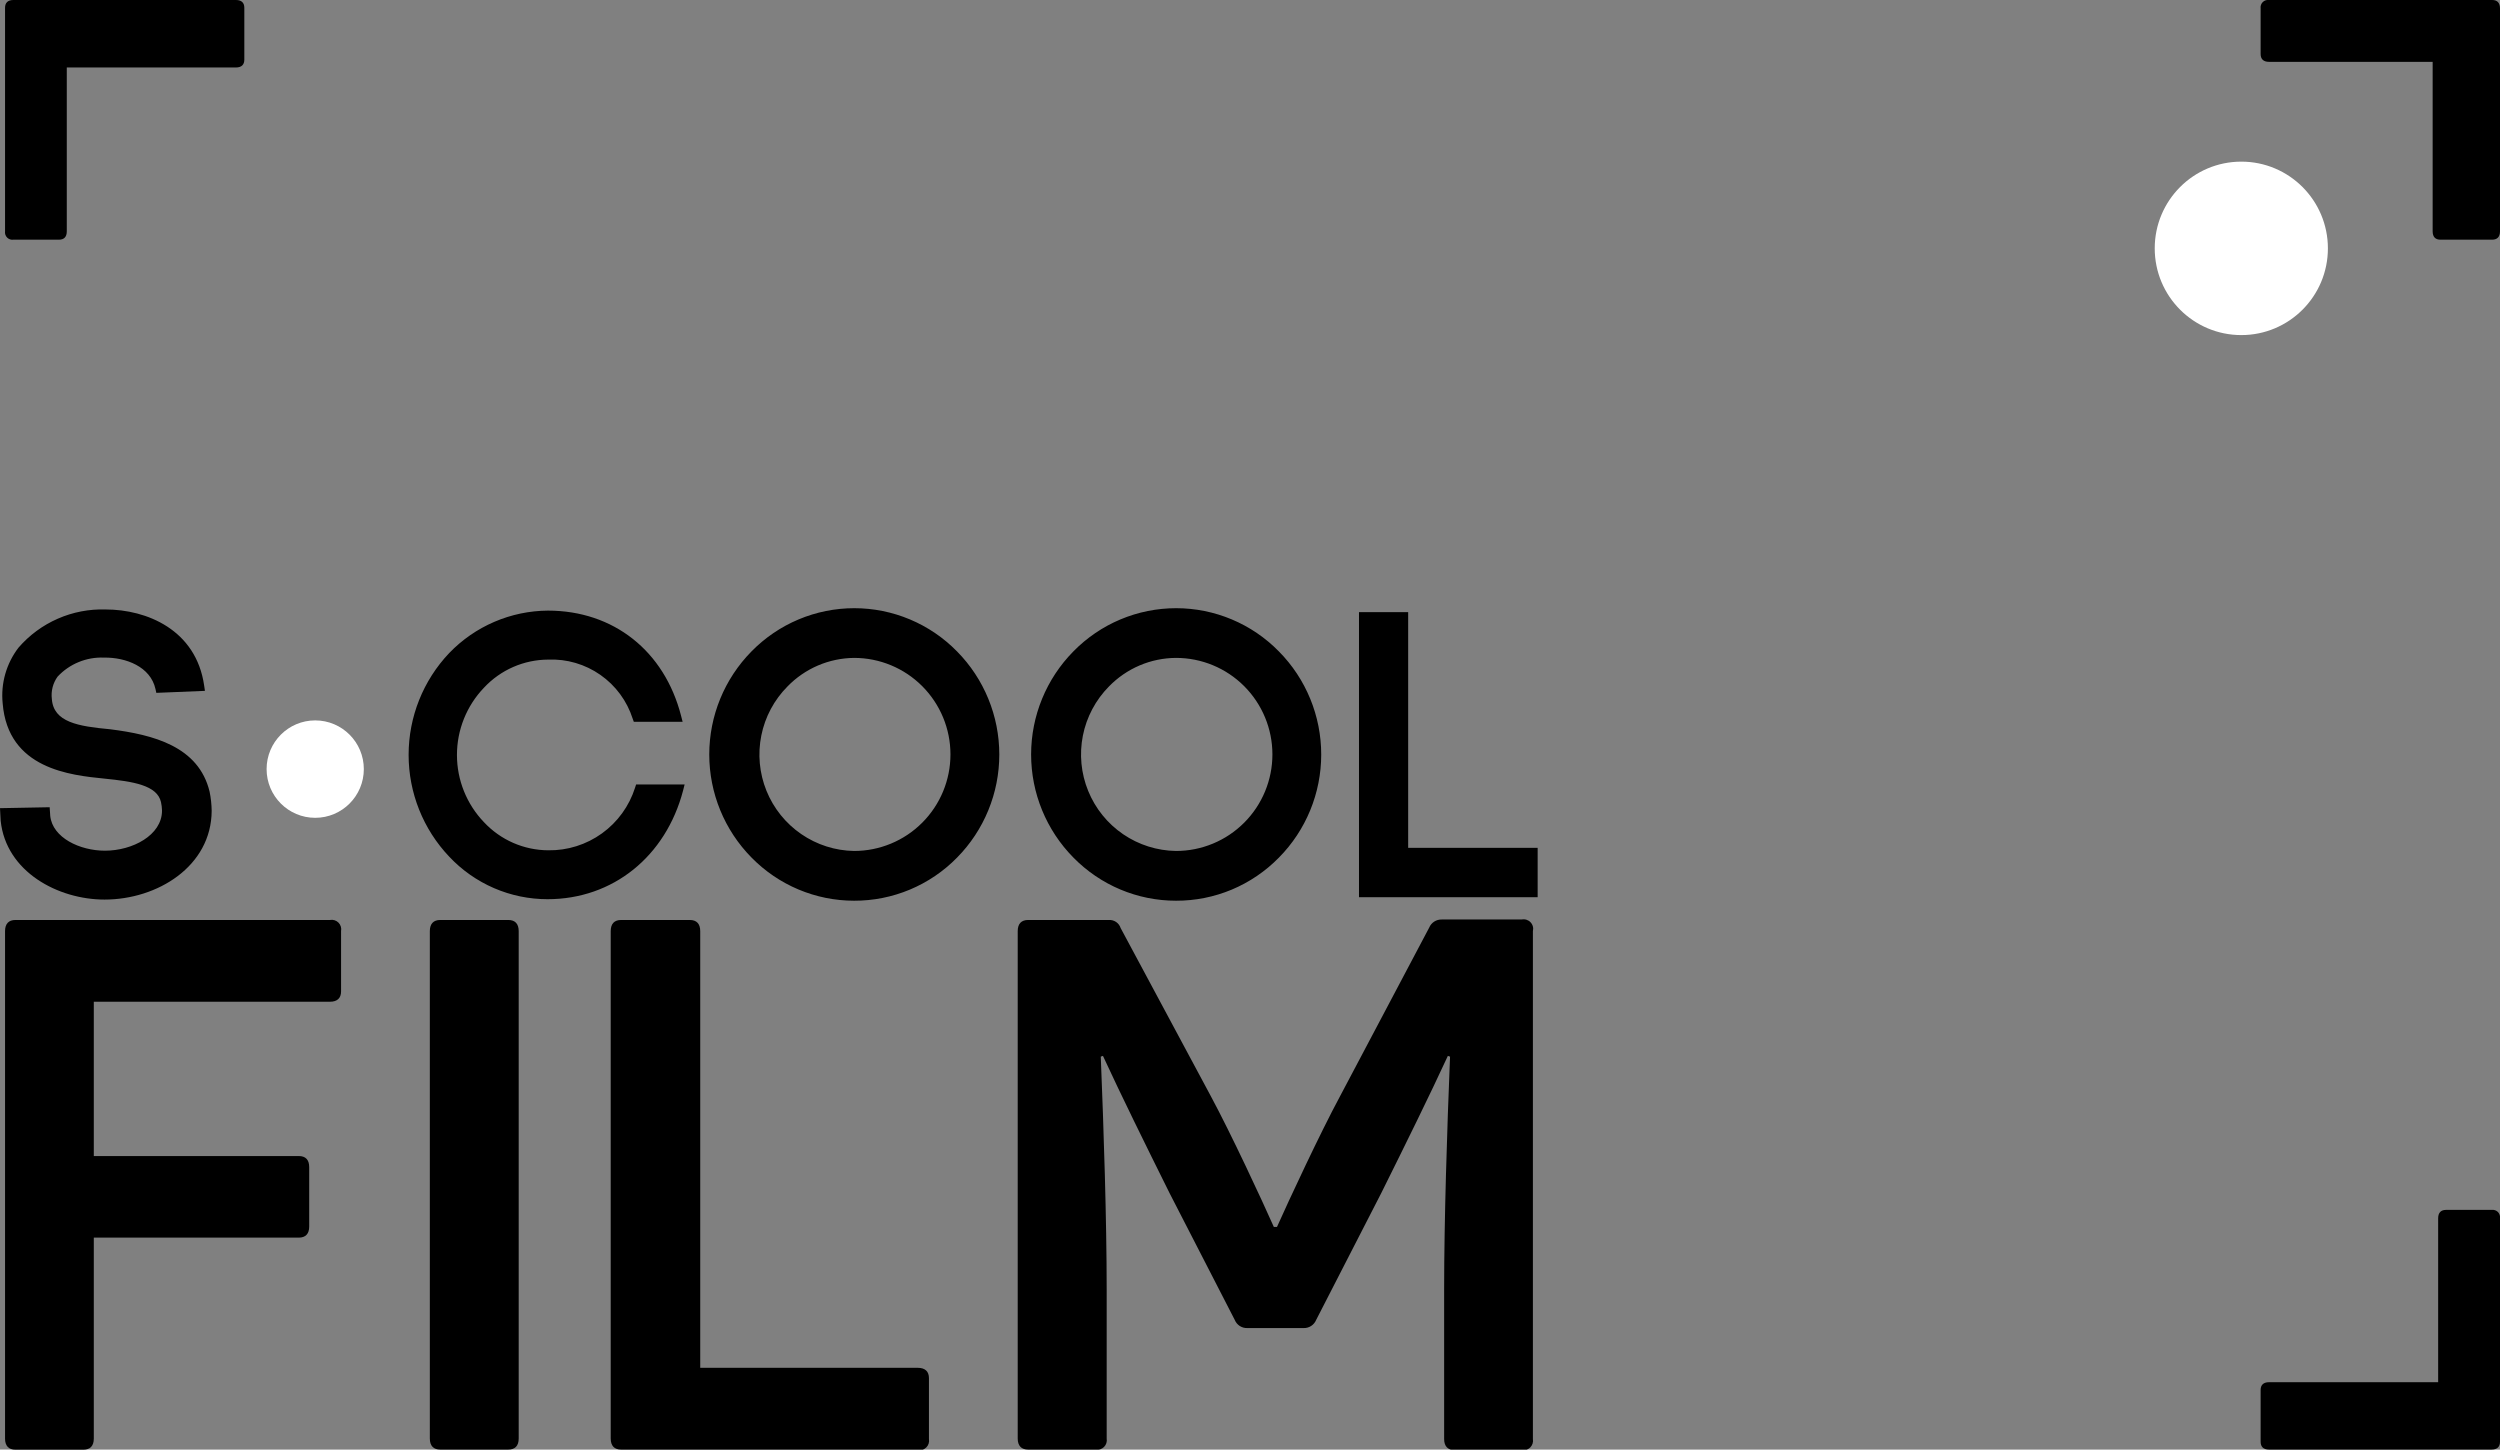
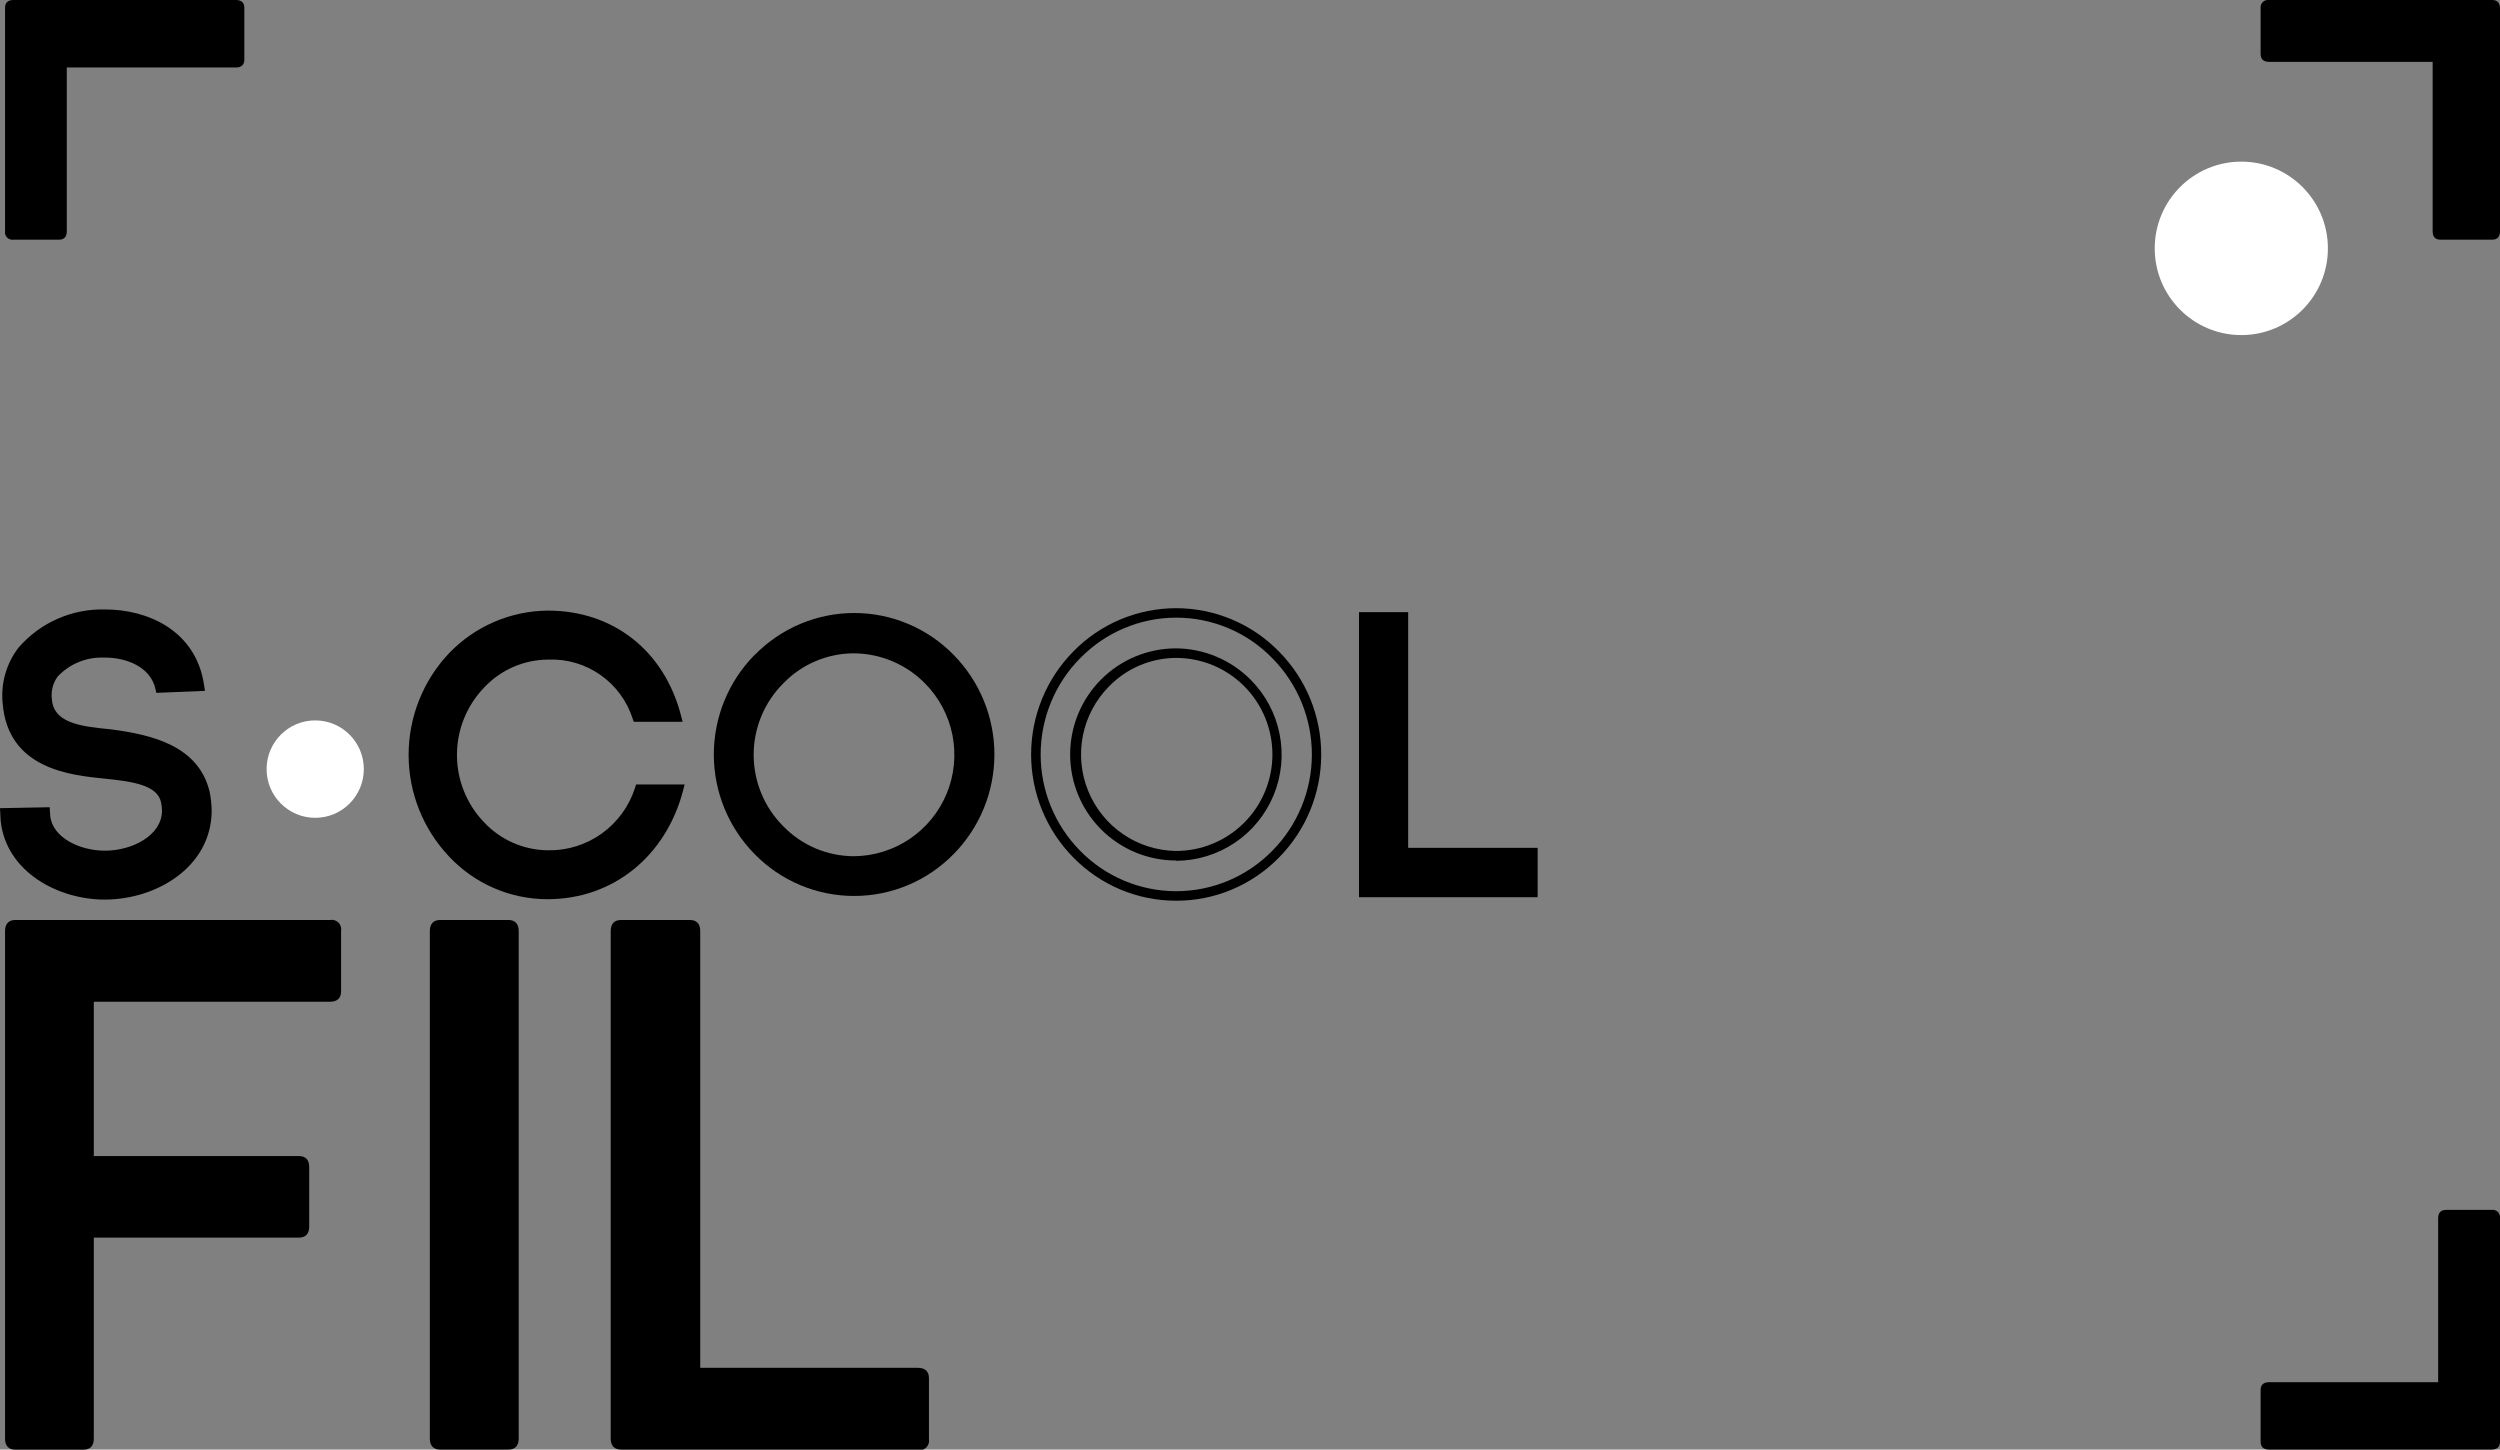
<svg xmlns="http://www.w3.org/2000/svg" width="119" height="69" viewBox="0 0 119 69" fill="none">
  <rect x="0" y="0" width="119" height="69" fill="#808080" stroke="none" />
  <g clip-path="url(#clip0_301_296)">
    <path d="M16.235 47.189C16.235 47.506 16.059 47.683 15.705 47.683H4.465V55.028H14.225C14.541 55.028 14.718 55.2 14.718 55.554V58.385C14.718 58.734 14.541 58.911 14.225 58.911H4.465V68.478C4.465 68.828 4.289 69.005 3.972 69.005H0.734C0.417 69.005 0.24 68.828 0.24 68.478V44.322C0.24 43.968 0.417 43.791 0.734 43.791H15.705C15.778 43.777 15.853 43.781 15.924 43.803C15.994 43.825 16.058 43.863 16.111 43.916C16.163 43.968 16.202 44.032 16.223 44.103C16.245 44.174 16.249 44.249 16.235 44.322V47.189Z" fill="black" />
    <path d="M24.69 68.474C24.69 68.823 24.514 69 24.197 69H20.954C20.637 69 20.46 68.823 20.46 68.474V44.322C20.46 43.968 20.637 43.791 20.954 43.791H24.197C24.514 43.791 24.69 43.968 24.69 44.322V68.474Z" fill="black" />
    <path d="M29.563 69C29.246 69 29.07 68.823 29.07 68.474V44.322C29.07 43.968 29.246 43.791 29.563 43.791H32.837C33.154 43.791 33.331 43.968 33.331 44.322V65.108H43.688C44.041 65.108 44.218 65.285 44.218 65.602V68.496C44.231 68.569 44.226 68.643 44.204 68.713C44.182 68.784 44.143 68.847 44.091 68.899C44.039 68.951 43.975 68.989 43.905 69.011C43.835 69.032 43.76 69.036 43.688 69.023L29.563 69Z" fill="black" />
-     <path d="M48.937 69C48.62 69 48.443 68.823 48.443 68.474V44.322C48.443 43.968 48.62 43.791 48.937 43.791H52.777C52.901 43.783 53.024 43.816 53.127 43.886C53.229 43.956 53.305 44.058 53.343 44.176L57.641 52.188C58.592 53.953 60.073 57.133 60.635 58.403H60.784C61.35 57.133 62.831 53.953 63.782 52.188L68.03 44.154C68.079 44.037 68.162 43.937 68.269 43.868C68.376 43.8 68.501 43.765 68.628 43.768H72.436C72.511 43.753 72.589 43.757 72.662 43.78C72.734 43.803 72.8 43.843 72.853 43.899C72.906 43.954 72.944 44.022 72.964 44.096C72.984 44.169 72.984 44.247 72.966 44.322V68.496C72.979 68.569 72.974 68.642 72.952 68.712C72.93 68.782 72.892 68.845 72.841 68.897C72.789 68.949 72.726 68.987 72.656 69.009C72.587 69.031 72.513 69.036 72.441 69.023H69.234C68.918 69.023 68.741 68.846 68.741 68.496V61.379C68.741 58.063 68.881 53.753 69.022 50.296L68.918 50.26C68.071 52.097 66.907 54.461 65.747 56.792L62.65 62.826C62.602 62.945 62.518 63.046 62.41 63.116C62.302 63.186 62.176 63.221 62.047 63.216H59.371C59.243 63.221 59.118 63.185 59.011 63.116C58.904 63.046 58.821 62.945 58.773 62.826L55.671 56.792C54.512 54.461 53.348 52.097 52.501 50.26L52.397 50.296C52.537 53.753 52.678 58.063 52.678 61.379V68.474C52.691 68.546 52.686 68.621 52.664 68.691C52.642 68.761 52.603 68.825 52.551 68.876C52.499 68.928 52.435 68.967 52.365 68.988C52.294 69.01 52.22 69.014 52.148 69H48.937Z" fill="black" />
    <path d="M7.622 32.74C7.359 31.56 6.082 31.052 4.941 31.07C4.497 31.057 4.055 31.139 3.645 31.31C3.235 31.481 2.866 31.738 2.563 32.064C2.307 32.416 2.192 32.851 2.242 33.284C2.337 34.645 3.818 34.804 5.222 34.935C7.033 35.162 9.252 35.63 9.75 37.734C9.81 38.018 9.842 38.307 9.845 38.596C9.845 41.128 7.337 42.593 4.973 42.593C2.953 42.593 0.498 41.391 0.254 39.045V38.692L2.165 38.651V38.932V38.878C2.296 40.098 3.777 40.733 4.995 40.733C6.399 40.733 7.934 39.948 7.934 38.596C7.932 38.444 7.914 38.292 7.88 38.143C7.654 37.149 6.304 36.981 4.995 36.85C2.957 36.609 0.553 36.156 0.353 33.434C0.267 32.542 0.521 31.651 1.064 30.939C1.943 29.796 3.519 29.197 5.036 29.197C7.06 29.197 9.157 30.245 9.492 32.649L7.622 32.74Z" fill="black" />
    <path d="M4.977 42.82C2.772 42.82 0.285 41.504 0.032 39.068L0 38.469L2.364 38.424L2.391 38.837C2.5 39.876 3.8 40.493 4.995 40.493C6.299 40.493 7.712 39.762 7.712 38.583C7.709 38.447 7.692 38.312 7.663 38.179C7.481 37.376 6.336 37.199 4.977 37.063C3.365 36.9 0.376 36.609 0.127 33.479C0.031 32.53 0.302 31.581 0.883 30.825C1.397 30.232 2.036 29.762 2.755 29.448C3.473 29.134 4.253 28.985 5.036 29.011C6.961 29.011 9.338 29.963 9.719 32.64L9.755 32.885L7.441 32.98L7.4 32.794C7.164 31.737 5.996 31.284 4.945 31.302C4.534 31.285 4.125 31.358 3.744 31.515C3.363 31.671 3.021 31.908 2.74 32.209C2.519 32.516 2.422 32.895 2.468 33.27C2.545 34.377 3.718 34.572 5.244 34.713C7.296 34.972 9.456 35.525 9.977 37.684C10.038 37.983 10.071 38.287 10.076 38.592C10.063 41.241 7.486 42.82 4.977 42.82ZM0.476 38.914V39.032C0.697 41.196 2.957 42.366 4.968 42.366C7.232 42.366 9.614 40.955 9.614 38.596C9.611 38.32 9.58 38.045 9.524 37.775C9.071 35.897 7.078 35.398 5.185 35.162C3.827 35.035 2.119 34.876 2.015 33.302C1.961 32.819 2.091 32.333 2.378 31.941C2.699 31.585 3.094 31.304 3.535 31.117C3.976 30.93 4.453 30.841 4.932 30.857C6.127 30.857 7.413 31.347 7.785 32.522L9.22 32.463C8.768 30.249 6.712 29.455 5.031 29.455C4.316 29.431 3.604 29.567 2.947 29.854C2.291 30.14 1.706 30.57 1.236 31.111C0.731 31.774 0.494 32.603 0.571 33.434C0.761 35.979 2.962 36.414 5.013 36.609C6.263 36.736 7.826 36.891 8.093 38.079C8.134 38.244 8.155 38.413 8.156 38.583C8.156 40.062 6.544 40.946 4.986 40.946C3.627 40.946 2.124 40.248 1.938 38.955V38.878L0.476 38.914Z" fill="black" />
    <path d="M21.529 31.238C22.116 30.627 22.819 30.139 23.597 29.804C24.374 29.469 25.211 29.293 26.058 29.288C27.478 29.262 28.863 29.731 29.977 30.613C31.091 31.496 31.865 32.738 32.167 34.128H30.292C30.007 33.238 29.438 32.467 28.674 31.932C27.909 31.397 26.99 31.128 26.058 31.166C25.454 31.17 24.858 31.296 24.304 31.538C23.751 31.78 23.252 32.132 22.838 32.572C21.972 33.475 21.488 34.679 21.488 35.931C21.488 37.184 21.972 38.387 22.838 39.291C23.38 39.855 24.057 40.269 24.806 40.493C25.554 40.717 26.348 40.744 27.11 40.57C27.871 40.396 28.575 40.027 29.153 39.5C29.73 38.973 30.162 38.306 30.405 37.562H32.253C31.501 40.547 29.106 42.552 26.049 42.552C25.202 42.551 24.363 42.377 23.585 42.042C22.807 41.706 22.104 41.217 21.52 40.602C20.317 39.336 19.646 37.656 19.646 35.909C19.646 34.161 20.317 32.481 21.52 31.216L21.529 31.238Z" fill="black" />
    <path d="M26.062 42.802C25.186 42.802 24.319 42.623 23.515 42.275C22.71 41.927 21.985 41.418 21.384 40.778C20.142 39.471 19.45 37.736 19.45 35.931C19.45 34.127 20.142 32.391 21.384 31.084C21.993 30.451 22.723 29.946 23.529 29.6C24.335 29.253 25.203 29.071 26.081 29.065C29.201 29.065 31.628 30.984 32.421 34.078L32.493 34.359H30.17L30.116 34.21C29.845 33.365 29.305 32.632 28.578 32.124C27.852 31.616 26.979 31.36 26.094 31.397C25.52 31.399 24.953 31.519 24.427 31.749C23.902 31.979 23.428 32.315 23.037 32.735C22.212 33.596 21.751 34.742 21.751 35.936C21.751 37.129 22.212 38.276 23.037 39.136C23.429 39.556 23.902 39.891 24.428 40.121C24.954 40.351 25.521 40.471 26.094 40.474C27.012 40.489 27.909 40.206 28.654 39.669C29.398 39.133 29.951 38.37 30.229 37.494L30.279 37.34H32.588L32.516 37.626C31.692 40.769 29.174 42.802 26.062 42.802ZM21.692 31.397C20.529 32.62 19.881 34.244 19.881 35.933C19.881 37.623 20.529 39.247 21.692 40.47C22.252 41.067 22.929 41.542 23.68 41.866C24.431 42.19 25.24 42.355 26.058 42.353C27.402 42.356 28.71 41.913 29.775 41.092C30.841 40.271 31.604 39.119 31.945 37.816H30.546C30.272 38.578 29.809 39.257 29.199 39.788C28.589 40.319 27.854 40.686 27.063 40.852C26.272 41.018 25.452 40.978 24.681 40.736C23.909 40.495 23.213 40.06 22.657 39.472C21.751 38.526 21.245 37.267 21.245 35.956C21.245 34.645 21.751 33.386 22.657 32.44C23.091 31.976 23.614 31.606 24.196 31.353C24.778 31.099 25.405 30.968 26.04 30.966C26.988 30.922 27.926 31.181 28.717 31.706C29.509 32.231 30.113 32.995 30.442 33.888H31.859C31.521 32.61 30.765 31.483 29.712 30.687C28.658 29.892 27.368 29.474 26.049 29.501C25.233 29.51 24.428 29.683 23.68 30.009C22.932 30.334 22.256 30.806 21.692 31.397Z" fill="black" />
    <path d="M35.935 31.166C36.551 30.537 37.287 30.037 38.098 29.696C38.91 29.354 39.781 29.179 40.661 29.179C41.541 29.179 42.412 29.354 43.223 29.696C44.035 30.037 44.77 30.537 45.386 31.166C46.634 32.429 47.334 34.136 47.334 35.913C47.334 37.691 46.634 39.397 45.386 40.661C44.769 41.29 44.033 41.79 43.221 42.131C42.409 42.473 41.537 42.648 40.656 42.648C39.775 42.648 38.904 42.473 38.091 42.131C37.279 41.79 36.543 41.29 35.926 40.661C34.678 39.397 33.978 37.691 33.978 35.913C33.978 34.136 34.678 32.429 35.926 31.166H35.935ZM44.028 32.527C43.131 31.619 41.911 31.105 40.636 31.098C40.01 31.1 39.392 31.228 38.816 31.473C38.24 31.719 37.72 32.077 37.285 32.527C36.838 32.973 36.483 33.503 36.241 34.087C35.999 34.671 35.874 35.297 35.874 35.929C35.874 36.561 35.999 37.187 36.241 37.771C36.483 38.355 36.838 38.885 37.285 39.331C37.721 39.78 38.242 40.137 38.817 40.382C39.392 40.626 40.011 40.753 40.636 40.756C41.585 40.751 42.512 40.465 43.3 39.934C44.088 39.403 44.701 38.651 45.064 37.771C45.426 36.892 45.521 35.925 45.337 34.992C45.153 34.059 44.697 33.201 44.028 32.527Z" fill="black" />
-     <path d="M40.654 42.874C39.745 42.874 38.845 42.692 38.007 42.339C37.168 41.986 36.409 41.47 35.772 40.819C34.483 39.513 33.761 37.75 33.761 35.913C33.761 34.077 34.483 32.314 35.772 31.007C36.41 30.356 37.171 29.838 38.011 29.485C38.85 29.132 39.752 28.95 40.663 28.95C41.574 28.95 42.475 29.132 43.315 29.485C44.155 29.838 44.916 30.356 45.554 31.007C46.844 32.314 47.567 34.078 47.567 35.916C47.567 37.753 46.844 39.517 45.554 40.824C44.915 41.476 44.152 41.993 43.311 42.345C42.469 42.697 41.566 42.877 40.654 42.874ZM36.098 31.325C34.892 32.546 34.215 34.195 34.215 35.913C34.215 37.632 34.892 39.281 36.098 40.502C36.694 41.109 37.405 41.592 38.189 41.921C38.973 42.251 39.815 42.42 40.665 42.42C41.516 42.42 42.357 42.251 43.142 41.921C43.926 41.592 44.636 41.109 45.232 40.502C46.439 39.281 47.116 37.632 47.116 35.913C47.116 34.195 46.439 32.546 45.232 31.325C44.637 30.715 43.927 30.231 43.143 29.901C42.358 29.571 41.516 29.4 40.665 29.4C39.814 29.4 38.972 29.571 38.188 29.901C37.404 30.231 36.693 30.715 36.098 31.325ZM40.654 40.96C39.317 40.96 38.035 40.428 37.09 39.481C36.145 38.534 35.614 37.25 35.614 35.911C35.614 34.572 36.145 33.288 37.09 32.341C38.035 31.394 39.317 30.862 40.654 30.862C41.989 30.872 43.266 31.408 44.209 32.354C44.913 33.06 45.393 33.959 45.588 34.937C45.783 35.916 45.684 36.93 45.303 37.853C44.923 38.775 44.278 39.563 43.451 40.119C42.623 40.674 41.65 40.972 40.654 40.974V40.96ZM40.654 31.316C40.062 31.322 39.477 31.445 38.933 31.678C38.389 31.912 37.896 32.251 37.484 32.676C36.849 33.315 36.416 34.126 36.239 35.008C36.061 35.891 36.146 36.807 36.484 37.642C36.822 38.476 37.398 39.193 38.139 39.702C38.88 40.212 39.755 40.491 40.654 40.506C41.871 40.506 43.038 40.022 43.898 39.16C44.758 38.299 45.242 37.13 45.242 35.911C45.242 34.692 44.758 33.523 43.898 32.661C43.038 31.8 41.871 31.316 40.654 31.316Z" fill="black" />
-     <path d="M51.274 31.166C51.89 30.535 52.626 30.034 53.438 29.692C54.251 29.35 55.123 29.174 56.004 29.174C56.885 29.174 57.757 29.35 58.569 29.692C59.382 30.034 60.117 30.535 60.734 31.166C61.984 32.428 62.686 34.135 62.686 35.913C62.686 37.692 61.984 39.398 60.734 40.661C60.117 41.29 59.381 41.79 58.569 42.131C57.756 42.473 56.885 42.648 56.004 42.648C55.123 42.648 54.251 42.473 53.439 42.131C52.627 41.79 51.891 41.29 51.274 40.661C50.026 39.397 49.325 37.691 49.325 35.913C49.325 34.136 50.026 32.429 51.274 31.166ZM59.385 32.527C58.489 31.619 57.271 31.105 55.997 31.098C55.369 31.099 54.748 31.226 54.17 31.471C53.592 31.717 53.069 32.075 52.632 32.527C52.185 32.973 51.831 33.503 51.589 34.087C51.347 34.671 51.222 35.297 51.222 35.929C51.222 36.561 51.347 37.187 51.589 37.771C51.831 38.355 52.185 38.885 52.632 39.331C53.069 39.78 53.591 40.137 54.167 40.382C54.743 40.626 55.362 40.753 55.988 40.756C56.936 40.748 57.861 40.46 58.647 39.928C59.433 39.396 60.044 38.644 60.405 37.765C60.766 36.886 60.86 35.921 60.675 34.989C60.49 34.057 60.035 33.2 59.366 32.527H59.385Z" fill="black" />
    <path d="M55.979 42.874C55.069 42.875 54.168 42.693 53.329 42.34C52.49 41.987 51.73 41.47 51.093 40.819C49.804 39.513 49.081 37.75 49.081 35.913C49.081 34.077 49.804 32.314 51.093 31.007C51.73 30.356 52.492 29.838 53.331 29.485C54.171 29.132 55.073 28.95 55.983 28.95C56.894 28.95 57.796 29.132 58.636 29.485C59.476 29.838 60.237 30.356 60.874 31.007C62.166 32.313 62.89 34.077 62.89 35.916C62.89 37.754 62.166 39.518 60.874 40.824C60.236 41.475 59.474 41.992 58.634 42.345C57.793 42.697 56.89 42.877 55.979 42.874ZM51.419 31.325C50.212 32.546 49.535 34.195 49.535 35.913C49.535 37.632 50.212 39.281 51.419 40.502C52.015 41.109 52.726 41.592 53.511 41.922C54.295 42.251 55.137 42.421 55.988 42.421C56.839 42.421 57.681 42.251 58.465 41.922C59.25 41.592 59.961 41.109 60.557 40.502C61.766 39.282 62.445 37.632 62.445 35.913C62.445 34.194 61.766 32.545 60.557 31.325C59.962 30.715 59.252 30.231 58.468 29.901C57.683 29.571 56.841 29.4 55.99 29.4C55.139 29.4 54.297 29.571 53.513 29.901C52.729 30.231 52.018 30.715 51.423 31.325H51.419ZM55.979 40.96C54.642 40.96 53.36 40.428 52.415 39.481C51.47 38.534 50.939 37.25 50.939 35.911C50.939 34.572 51.47 33.288 52.415 32.341C53.36 31.394 54.642 30.862 55.979 30.862C57.312 30.872 58.588 31.408 59.529 32.354C60.234 33.06 60.713 33.958 60.908 34.936C61.103 35.914 61.005 36.928 60.625 37.85C60.245 38.773 59.601 39.561 58.774 40.117C57.947 40.673 56.975 40.971 55.979 40.974V40.96ZM55.979 31.316C55.383 31.319 54.794 31.441 54.246 31.674C53.698 31.908 53.202 32.249 52.786 32.676C52.153 33.317 51.721 34.13 51.545 35.014C51.37 35.898 51.457 36.815 51.798 37.649C52.138 38.484 52.716 39.2 53.459 39.708C54.203 40.216 55.079 40.493 55.979 40.506C57.196 40.506 58.363 40.022 59.223 39.16C60.083 38.299 60.567 37.13 60.567 35.911C60.567 34.692 60.083 33.523 59.223 32.661C58.363 31.8 57.196 31.316 55.979 31.316Z" fill="black" />
    <path d="M66.802 40.583H72.966V42.48H64.909V29.351H66.802V40.583Z" fill="black" />
    <path d="M73.192 42.707H64.688V29.138H67.029V40.357H73.192V42.707ZM65.14 42.253H72.74V40.81H66.576V29.592H65.14V42.253Z" fill="black" />
    <path d="M0.24 0.372C0.24 0.132 0.371 0 0.638 0H11.231C11.498 0 11.63 0.132 11.63 0.372V2.84C11.63 3.076 11.498 3.212 11.231 3.212H3.179V11.01C3.179 11.278 3.048 11.409 2.808 11.409H0.638C0.584 11.417 0.529 11.412 0.477 11.394C0.426 11.377 0.379 11.348 0.34 11.309C0.301 11.27 0.272 11.223 0.255 11.171C0.238 11.12 0.232 11.064 0.24 11.01V0.372Z" fill="black" />
    <path d="M118.629 -4.51498e-05C118.864 -4.51498e-05 119 0.132 119 0.399V11.01C119 11.278 118.864 11.409 118.629 11.409H116.165C115.925 11.409 115.794 11.278 115.794 11.01V2.944H108.004C107.742 2.944 107.606 2.813 107.606 2.572V0.399C107.598 0.345 107.604 0.29 107.621 0.238C107.638 0.186 107.667 0.139 107.706 0.1C107.745 0.062 107.792 0.032 107.843 0.015C107.895 -0.002 107.95 -0.008 108.004 -4.51498e-05H118.629Z" fill="black" />
    <path d="M119 68.628C119 68.868 118.864 69 118.602 69H108.004C107.742 69 107.606 68.868 107.606 68.628V66.16C107.606 65.924 107.742 65.793 108.004 65.793H116.056V57.99C116.056 57.722 116.192 57.591 116.428 57.591H118.602C118.656 57.583 118.711 57.588 118.763 57.606C118.814 57.623 118.861 57.652 118.9 57.691C118.939 57.73 118.968 57.777 118.985 57.829C119.002 57.881 119.008 57.936 119 57.99V68.628Z" fill="black" />
    <path d="M106.687 15.95C108.963 15.95 110.808 14.102 110.808 11.822C110.808 9.542 108.963 7.694 106.687 7.694C104.411 7.694 102.565 9.542 102.565 11.822C102.565 14.102 104.411 15.95 106.687 15.95Z" fill="white" />
    <path d="M15.004 38.928C16.282 38.928 17.318 37.89 17.318 36.609C17.318 35.329 16.282 34.291 15.004 34.291C13.726 34.291 12.69 35.329 12.69 36.609C12.69 37.89 13.726 38.928 15.004 38.928Z" fill="white" />
  </g>
  <defs>
    <clipPath id="clip0_301_296">
      <rect width="119" height="69" fill="white" />
    </clipPath>
  </defs>
</svg>